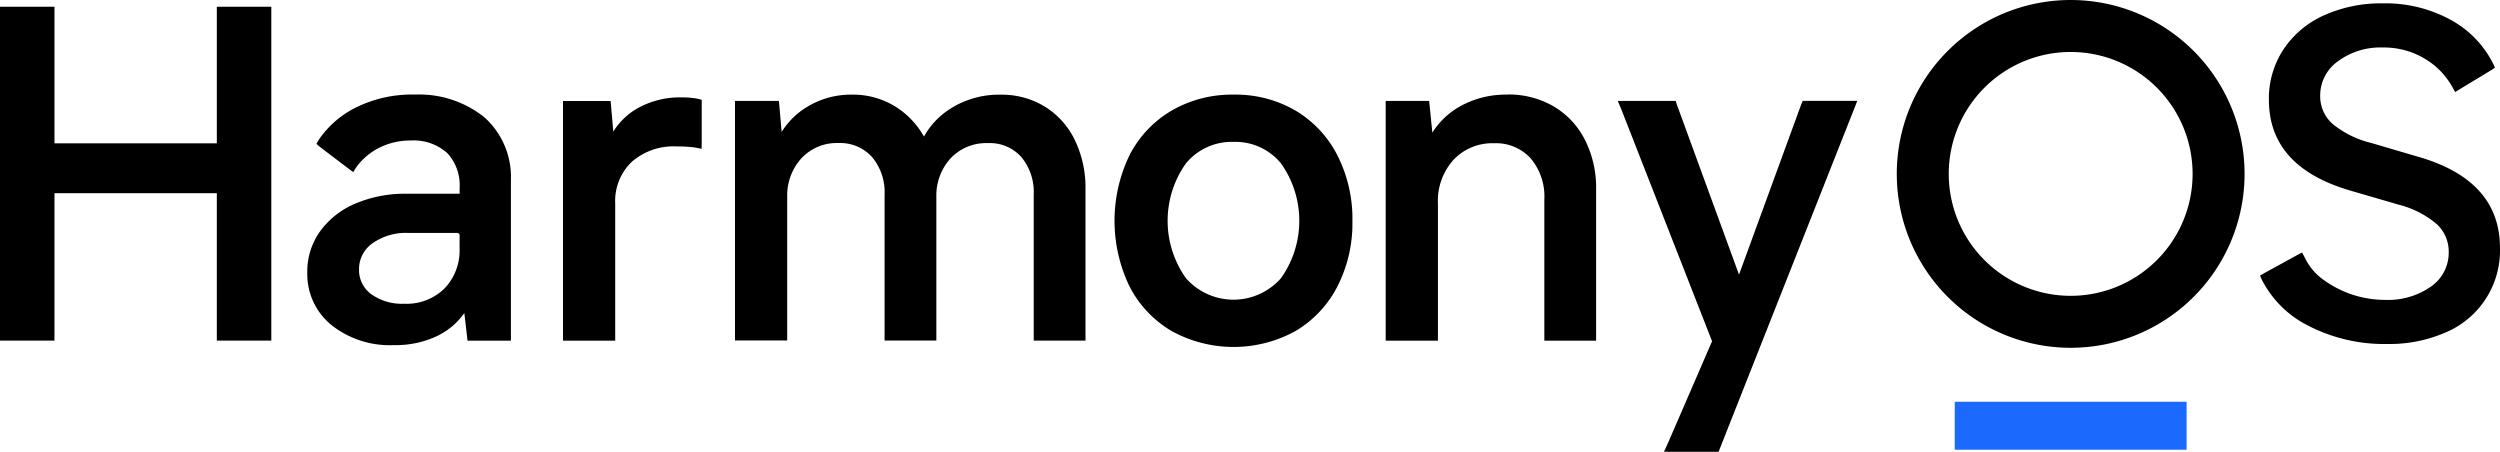
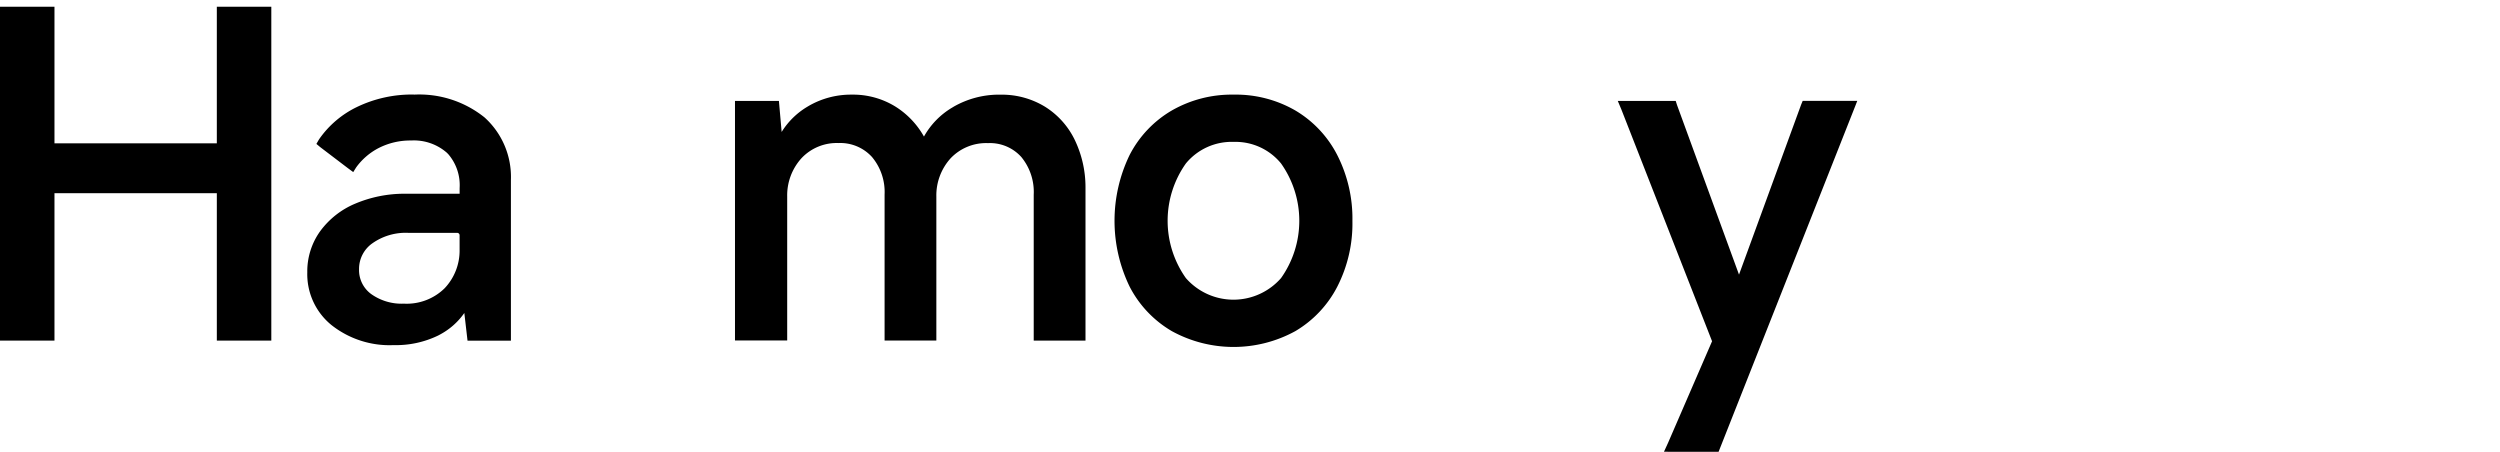
<svg xmlns="http://www.w3.org/2000/svg" width="156" height="28.198" viewBox="0 0 156 28.198">
  <g id="harmonyos" transform="translate(-127.97 -245.636)">
    <g id="组_34453" data-name="组 34453" transform="translate(127.97 245.636)">
-       <path id="路径_5802" data-name="路径 5802" d="M396.839,280.783a5.548,5.548,0,0,0,3.375-5.259q0-4.247-5.146-5.709l-2.868-.844a6.052,6.052,0,0,1-2.432-1.195,2.3,2.3,0,0,1-.773-1.758,2.615,2.615,0,0,1,1.11-2.151,4.444,4.444,0,0,1,2.8-.858,4.949,4.949,0,0,1,2.714.759,4.711,4.711,0,0,1,1.657,1.769l.14.252.242-.149,2.039-1.236c.037-.022.1-.068.2-.136-.041-.1-.072-.171-.095-.217a6.348,6.348,0,0,0-2.594-2.729,8.472,8.472,0,0,0-4.3-1.068,8.675,8.675,0,0,0-3.669.745,5.933,5.933,0,0,0-2.531,2.123,5.565,5.565,0,0,0-.914,3.15q0,4.162,5.034,5.652l3.093.9a5.881,5.881,0,0,1,2.335,1.195,2.326,2.326,0,0,1,.759,1.758,2.566,2.566,0,0,1-1.11,2.151,4.648,4.648,0,0,1-2.854.83,6.526,6.526,0,0,1-3.826-1.236,3.543,3.543,0,0,1-1.127-1.278c-.037-.074-.115-.22-.232-.441-.2.1-.342.179-.43.227l-1.979,1.085c-.036.02-.108.063-.216.129q.063.153.1.227a6.489,6.489,0,0,0,2.916,2.9,10.326,10.326,0,0,0,4.907,1.139,8.786,8.786,0,0,0,3.683-.731Z" transform="translate(-244.215 -260.045)" fill-rule="evenodd" />
      <path id="路径_5803" data-name="路径 5803" d="M327.09,271.505l-.565,0h-2.847l-.1.243-3.874,10.6-3.866-10.579c-.011-.03-.03-.088-.056-.173l-.027-.086-.268,0h-3.347l.185.441c.018.045.032.079.042.1l5.656,14.454-2.748,6.343c-.029.068-.087.194-.172.376l-.081.175.619.006h2.788l8.548-21.625.108-.279Z" transform="translate(-211.19 -265.211)" />
-       <path id="路径_5804" data-name="路径 5804" d="M293.317,270.785a5.848,5.848,0,0,0-2.915.719l-.106.061a4.8,4.8,0,0,0-1.6,1.523l-.044.069-.2-1.978H285.74v14.957H289v-8.561a3.8,3.8,0,0,1,.978-2.727,3.317,3.317,0,0,1,2.525-1.029,2.916,2.916,0,0,1,2.284.943,3.681,3.681,0,0,1,.853,2.56v8.814h3.23V276.7a6.6,6.6,0,0,0-.7-3.1,5.082,5.082,0,0,0-1.96-2.088,5.6,5.6,0,0,0-2.889-.735Z" transform="translate(-199.273 -264.88)" />
      <path id="路径_5805" data-name="路径 5805" d="M262.282,270.785a7.43,7.43,0,0,1,3.846.988,6.858,6.858,0,0,1,2.621,2.792,8.727,8.727,0,0,1,.942,4.107,8.637,8.637,0,0,1-.943,4.094,6.878,6.878,0,0,1-2.62,2.777,8.011,8.011,0,0,1-7.705,0,6.85,6.85,0,0,1-2.634-2.777,9.42,9.42,0,0,1,0-8.216,6.844,6.844,0,0,1,2.634-2.777,7.507,7.507,0,0,1,3.859-.988Zm0,2.949a3.7,3.7,0,0,0-2.984,1.347,6.186,6.186,0,0,0,0,7.151,3.946,3.946,0,0,0,5.94,0,6.186,6.186,0,0,0,0-7.151,3.667,3.667,0,0,0-2.956-1.347Z" transform="translate(-185.3 -264.88)" />
      <path id="路径_5806" data-name="路径 5806" d="M228.258,270.787a5.16,5.16,0,0,1,2.662.749,5,5,0,0,1,1.874,2.1,6.818,6.818,0,0,1,.658,2.915l0,.148v9.433h-3.231v-9.1a3.434,3.434,0,0,0-.77-2.35,2.629,2.629,0,0,0-2.086-.871,3.048,3.048,0,0,0-2.328.945,3.451,3.451,0,0,0-.892,2.391l0,.11v8.871h-3.23v-9.1a3.4,3.4,0,0,0-.784-2.35,2.672,2.672,0,0,0-2.1-.872,3.013,3.013,0,0,0-2.3.945,3.448,3.448,0,0,0-.893,2.391v8.981H211.58V271.179h2.741l.171,1.935.039-.062a4.734,4.734,0,0,1,1.517-1.483l.106-.064a5.266,5.266,0,0,1,2.721-.72,5.026,5.026,0,0,1,2.723.75,5.22,5.22,0,0,1,1.763,1.847l.011.02a4.828,4.828,0,0,1,1.763-1.809l.1-.061a5.7,5.7,0,0,1,2.757-.746l.131,0,.131,0Z" transform="translate(-165.717 -264.88)" />
-       <path id="路径_5807" data-name="路径 5807" d="M199.5,271.1a5.427,5.427,0,0,0-2.7.649l-.1.057a4.3,4.3,0,0,0-1.438,1.384l-.028.044-.167-1.909h-2.972v14.957h3.258v-8.561a3.375,3.375,0,0,1,1.029-2.595,3.952,3.952,0,0,1,2.812-.965,8.7,8.7,0,0,1,1.112.062l.094.016.15.031.194.042.007-.376c0-.046,0-.083,0-.108v-2.577l-.093-.025c-.107-.029-.185-.048-.237-.057a5.538,5.538,0,0,0-.921-.068Z" transform="translate(-156.964 -265.023)" />
-       <path id="路径_5808" data-name="路径 5808" d="M170.067,270.785a6.5,6.5,0,0,1,4.413,1.423,5,5,0,0,1,1.645,3.9v10.031h-2.707l-.2-1.73-.047.066a4.328,4.328,0,0,1-1.37,1.224l-.113.063-.1.053a6.035,6.035,0,0,1-2.785.6,5.839,5.839,0,0,1-3.877-1.253,4.088,4.088,0,0,1-1.507-3.288,4.293,4.293,0,0,1,.8-2.561,5.2,5.2,0,0,1,2.2-1.729,7.868,7.868,0,0,1,3.07-.615h3.436v-.353a2.966,2.966,0,0,0-.7-2.106l-.052-.054-.056-.055a3.127,3.127,0,0,0-2.221-.754,4.332,4.332,0,0,0-2.038.478,4,4,0,0,0-1.361,1.162l-.022.031c-.014.019-.03.044-.049.076l-.069.11-.071.115-.281-.207-.066-.049-1.679-1.277c-.027-.021-.068-.053-.122-.1l-.151-.125.1-.174c.036-.063.065-.111.088-.144a6.089,6.089,0,0,1,2.323-1.977,7.879,7.879,0,0,1,3.571-.786Zm2.707,8.63H169.73a3.606,3.606,0,0,0-2.245.649,1.948,1.948,0,0,0-.836,1.617,1.85,1.85,0,0,0,.766,1.559,3.273,3.273,0,0,0,2.034.593,3.372,3.372,0,0,0,2.54-.961,3.415,3.415,0,0,0,.934-2.407v-.9a.149.149,0,0,0-.149-.149Z" transform="translate(-144.244 -264.88)" />
+       <path id="路径_5808" data-name="路径 5808" d="M170.067,270.785a6.5,6.5,0,0,1,4.413,1.423,5,5,0,0,1,1.645,3.9v10.031h-2.707l-.2-1.73-.047.066a4.328,4.328,0,0,1-1.37,1.224l-.113.063-.1.053a6.035,6.035,0,0,1-2.785.6,5.839,5.839,0,0,1-3.877-1.253,4.088,4.088,0,0,1-1.507-3.288,4.293,4.293,0,0,1,.8-2.561,5.2,5.2,0,0,1,2.2-1.729,7.868,7.868,0,0,1,3.07-.615h3.436v-.353a2.966,2.966,0,0,0-.7-2.106l-.052-.054-.056-.055a3.127,3.127,0,0,0-2.221-.754,4.332,4.332,0,0,0-2.038.478,4,4,0,0,0-1.361,1.162l-.022.031c-.014.019-.03.044-.049.076l-.069.11-.071.115-.281-.207-.066-.049-1.679-1.277c-.027-.021-.068-.053-.122-.1l-.151-.125.1-.174c.036-.063.065-.111.088-.144a6.089,6.089,0,0,1,2.323-1.977,7.879,7.879,0,0,1,3.571-.786m2.707,8.63H169.73a3.606,3.606,0,0,0-2.245.649,1.948,1.948,0,0,0-.836,1.617,1.85,1.85,0,0,0,.766,1.559,3.273,3.273,0,0,0,2.034.593,3.372,3.372,0,0,0,2.54-.961,3.415,3.415,0,0,0,.934-2.407v-.9a.149.149,0,0,0-.149-.149Z" transform="translate(-144.244 -264.88)" />
      <path id="路径_5809" data-name="路径 5809" d="M131.369,260.647h-3.4v20.834h3.4v-9.2H141.5v9.2h3.4V260.647h-3.4v8.521H131.369v-8.521Z" transform="translate(-127.97 -260.226)" />
-       <path id="路径_5810" data-name="路径 5810" d="M354.19,259.868a10.851,10.851,0,1,1-10.851,10.851,10.851,10.851,0,0,1,10.851-10.851Zm0,3.243a7.608,7.608,0,1,0,7.608,7.608,7.608,7.608,0,0,0-7.608-7.608Z" transform="translate(-224.98 -259.868)" />
-       <rect id="矩形_10228" data-name="矩形 10228" width="14.468" height="2.993" transform="translate(121.976 25.07)" fill="#1b69fd" />
    </g>
  </g>
</svg>